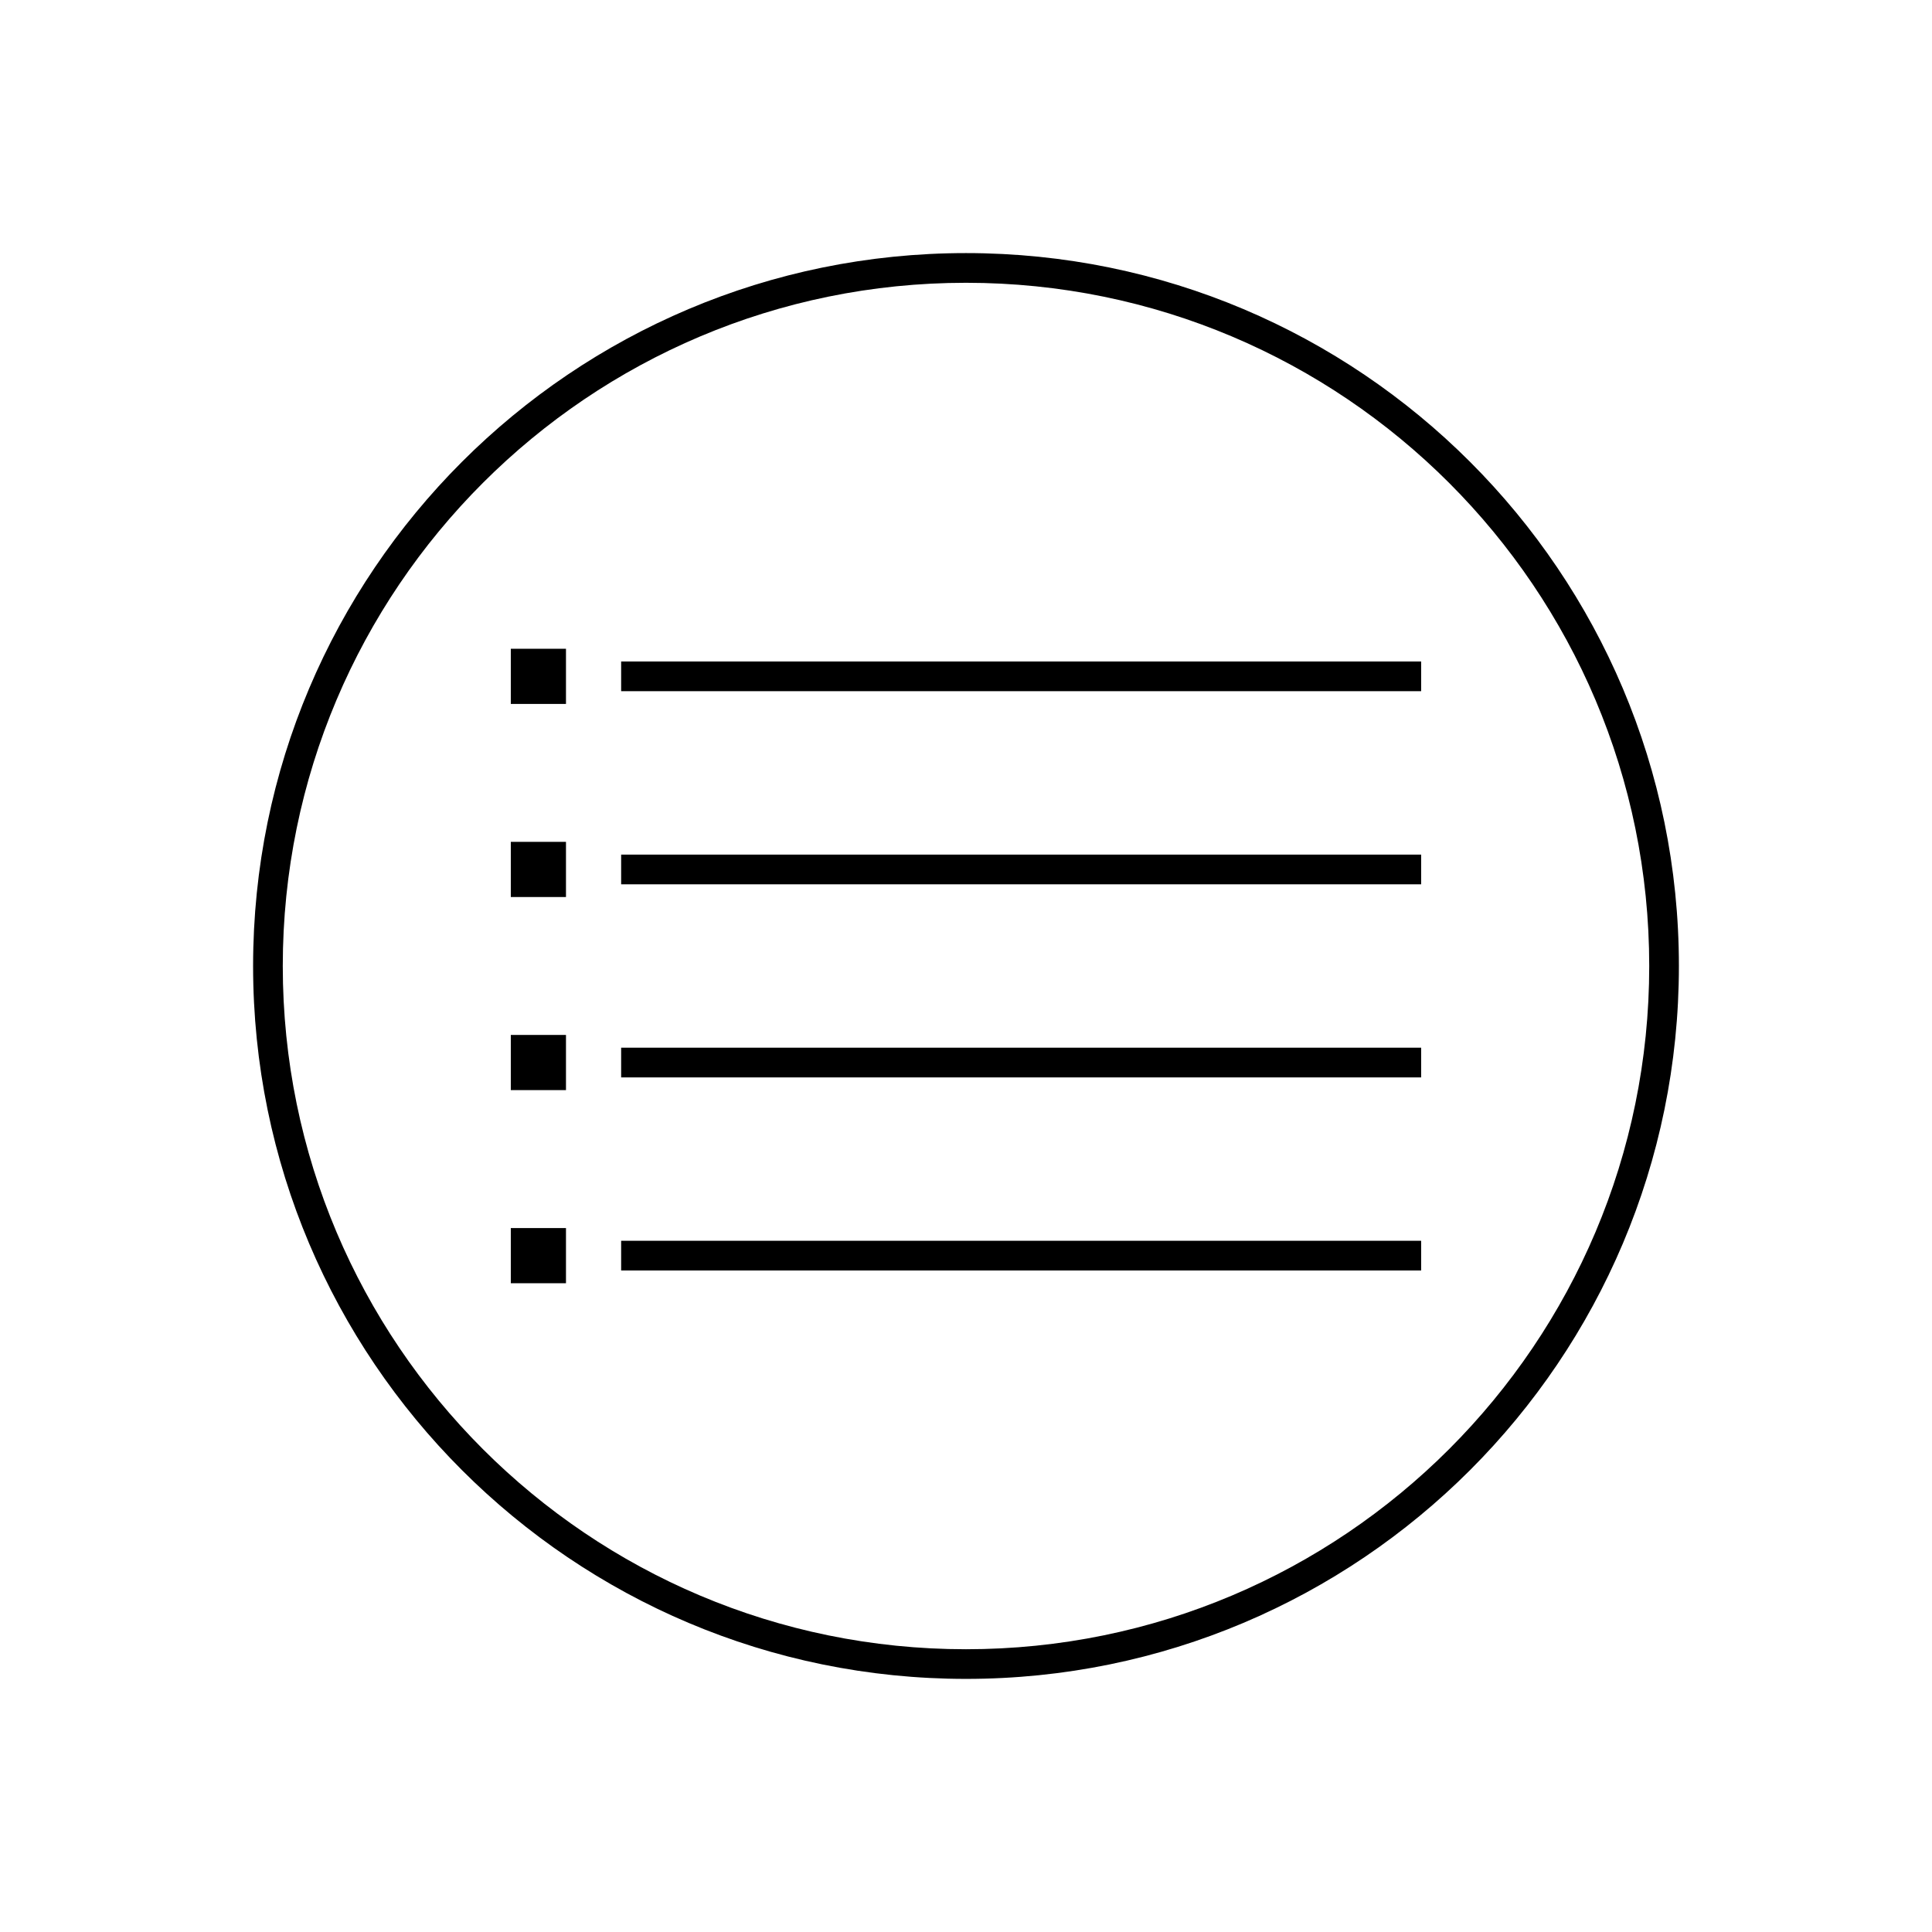
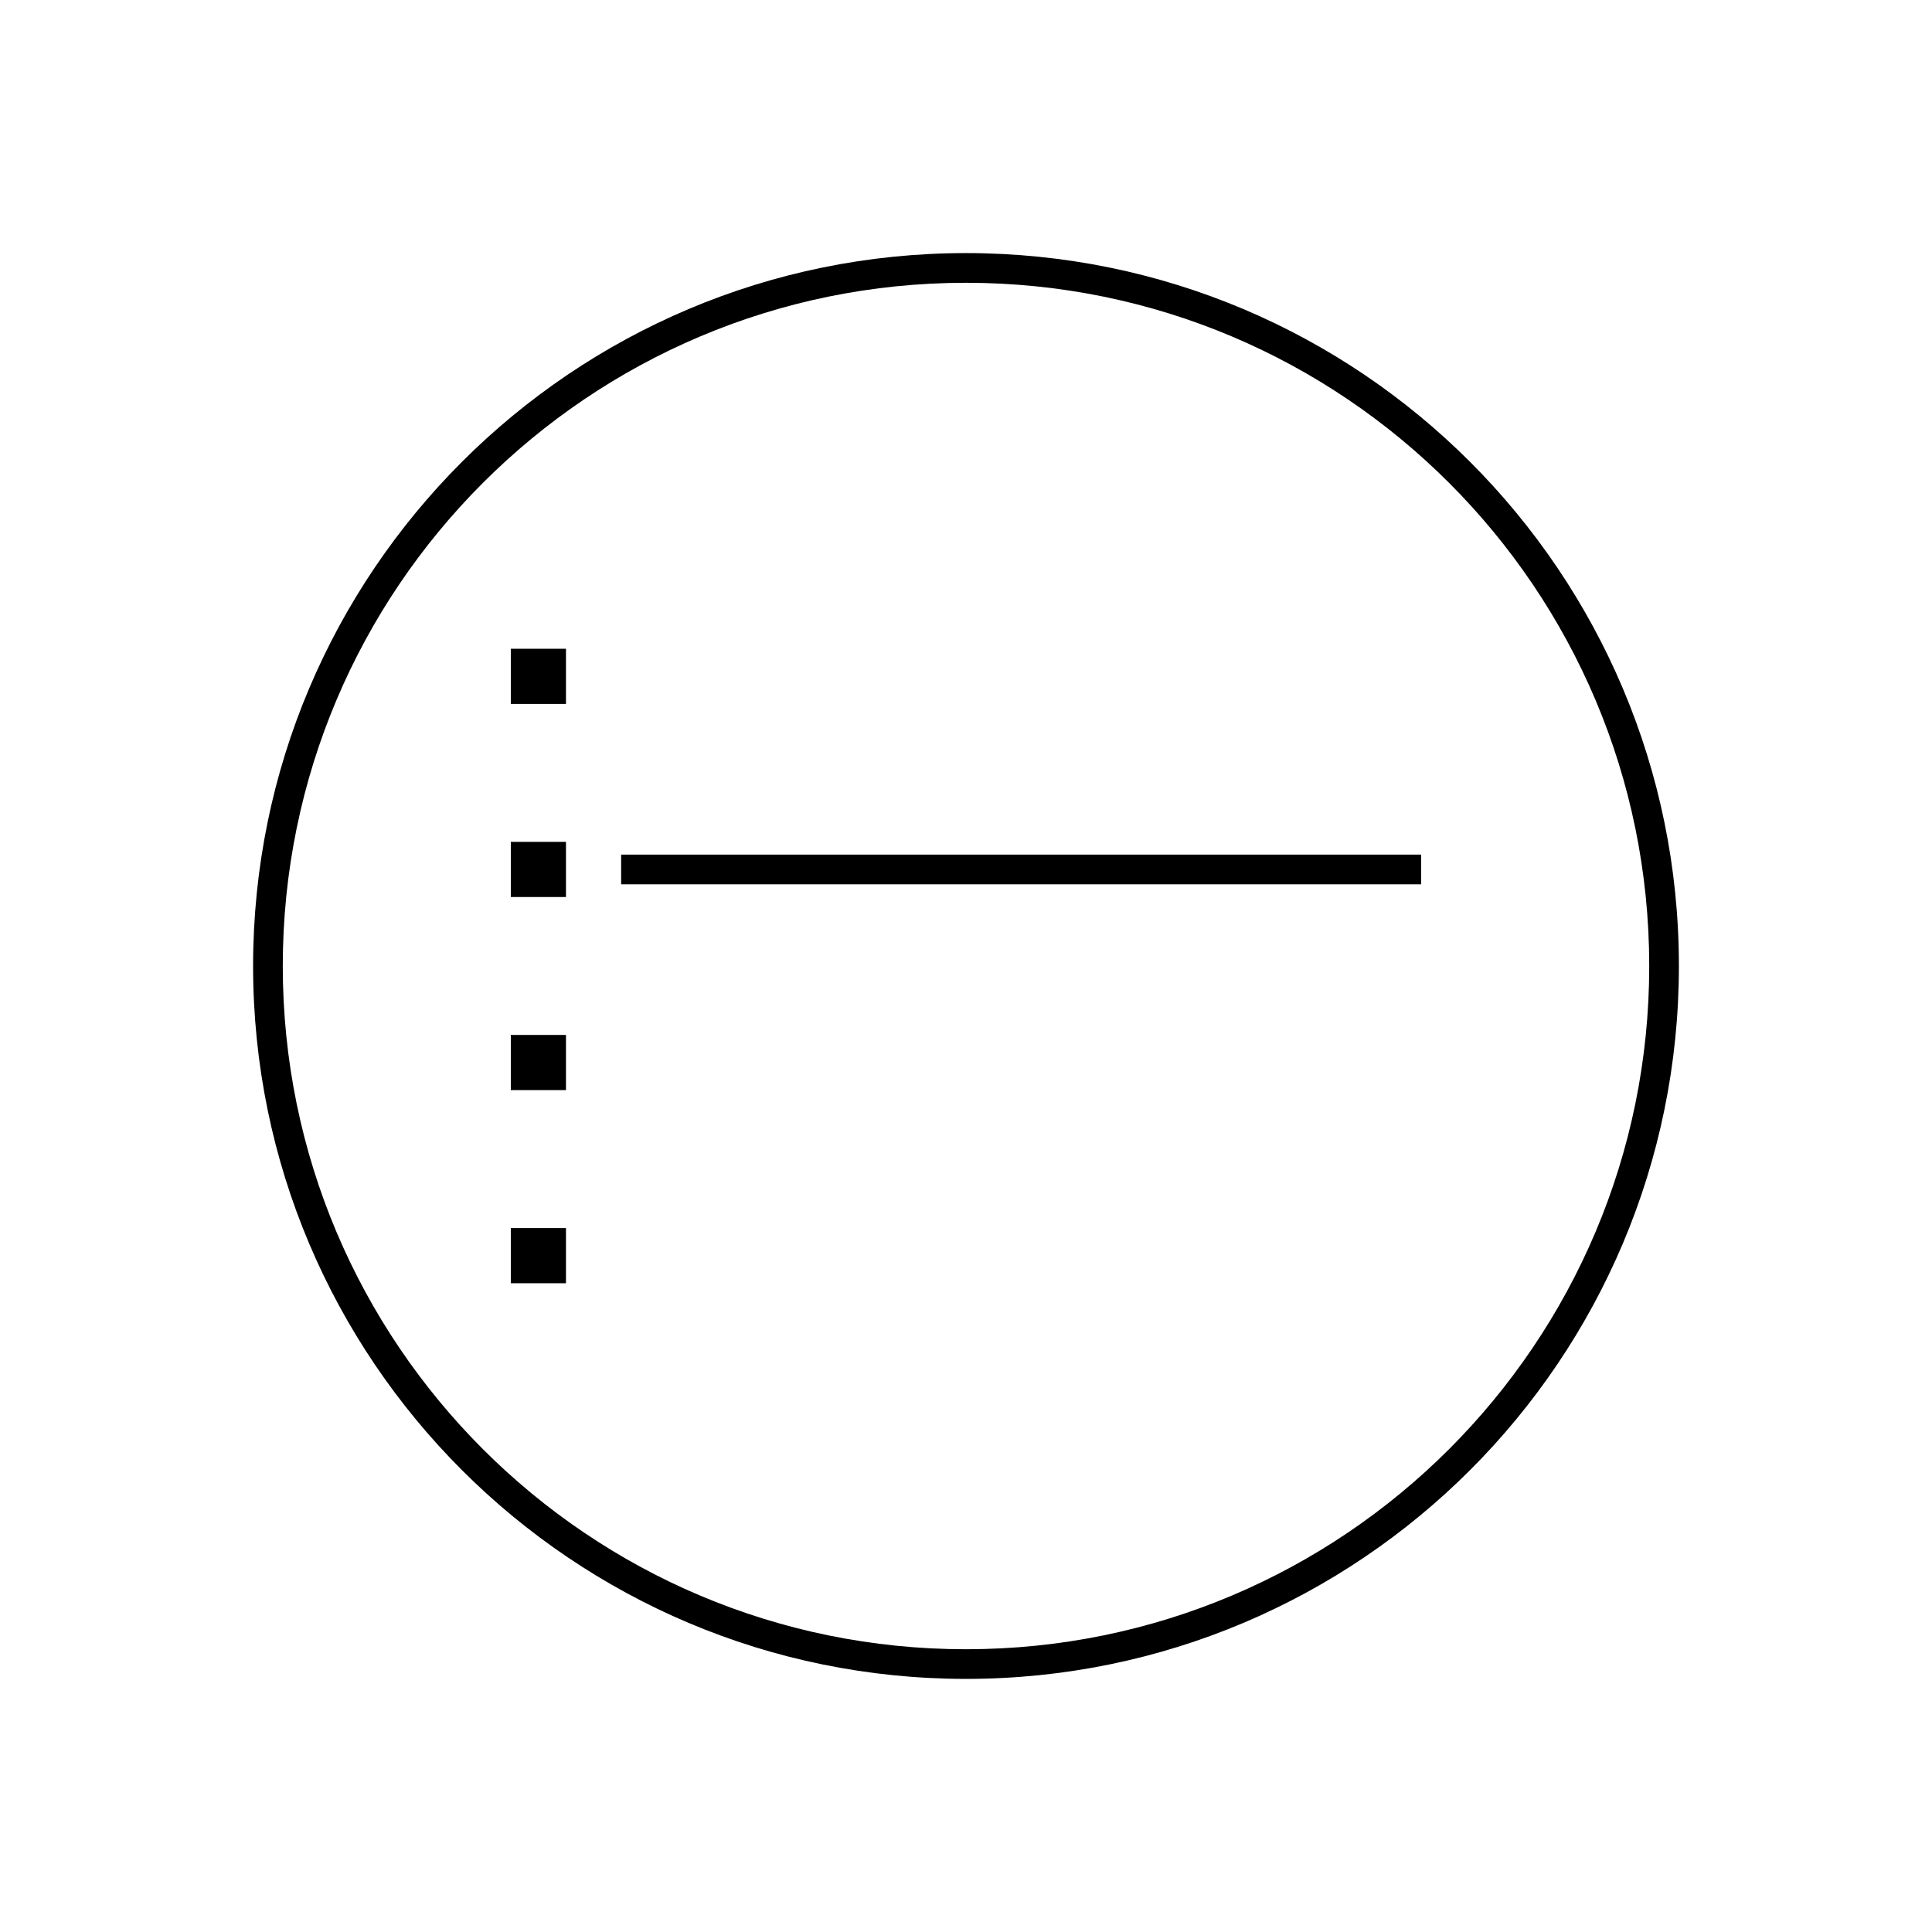
<svg xmlns="http://www.w3.org/2000/svg" fill="#000000" width="800px" height="800px" version="1.1" viewBox="144 144 512 512">
  <g>
    <path d="m279.37 315.93h14.621v14.621h-14.621z" fill-rule="evenodd" />
    <path d="m279.37 367.1h14.621v14.621h-14.621z" fill-rule="evenodd" />
    <path d="m279.37 418.27h14.621v14.621h-14.621z" fill-rule="evenodd" />
    <path d="m279.37 469.45h14.621v14.621h-14.621z" fill-rule="evenodd" />
-     <path d="m308.61 319.3h212.01v7.871h-212.01z" />
    <path d="m308.61 370.48h212.01v7.871h-212.01z" />
-     <path d="m308.61 421.65h212.01v7.875h-212.01z" />
-     <path d="m308.61 472.82h212.01v7.871h-212.01z" />
    <path d="m400 211.07c52.172 0 99.402 21.148 133.59 55.336 34.191 34.191 55.336 81.422 55.336 133.59s-21.148 99.402-55.336 133.59c-34.191 34.191-81.422 55.336-133.59 55.336s-99.402-21.148-133.59-55.336c-34.191-34.191-55.336-81.422-55.336-133.59s21.148-99.402 55.336-133.59c34.191-34.191 81.422-55.336 133.59-55.336zm128.03 60.902c-32.766-32.766-78.027-53.031-128.03-53.031-49.996 0-95.262 20.266-128.03 53.031s-53.031 78.027-53.031 128.03c0 49.996 20.266 95.262 53.031 128.03s78.027 53.031 128.03 53.031c49.996 0 95.262-20.266 128.03-53.031s53.031-78.027 53.031-128.03c0-49.996-20.266-95.262-53.031-128.03z" />
  </g>
</svg>